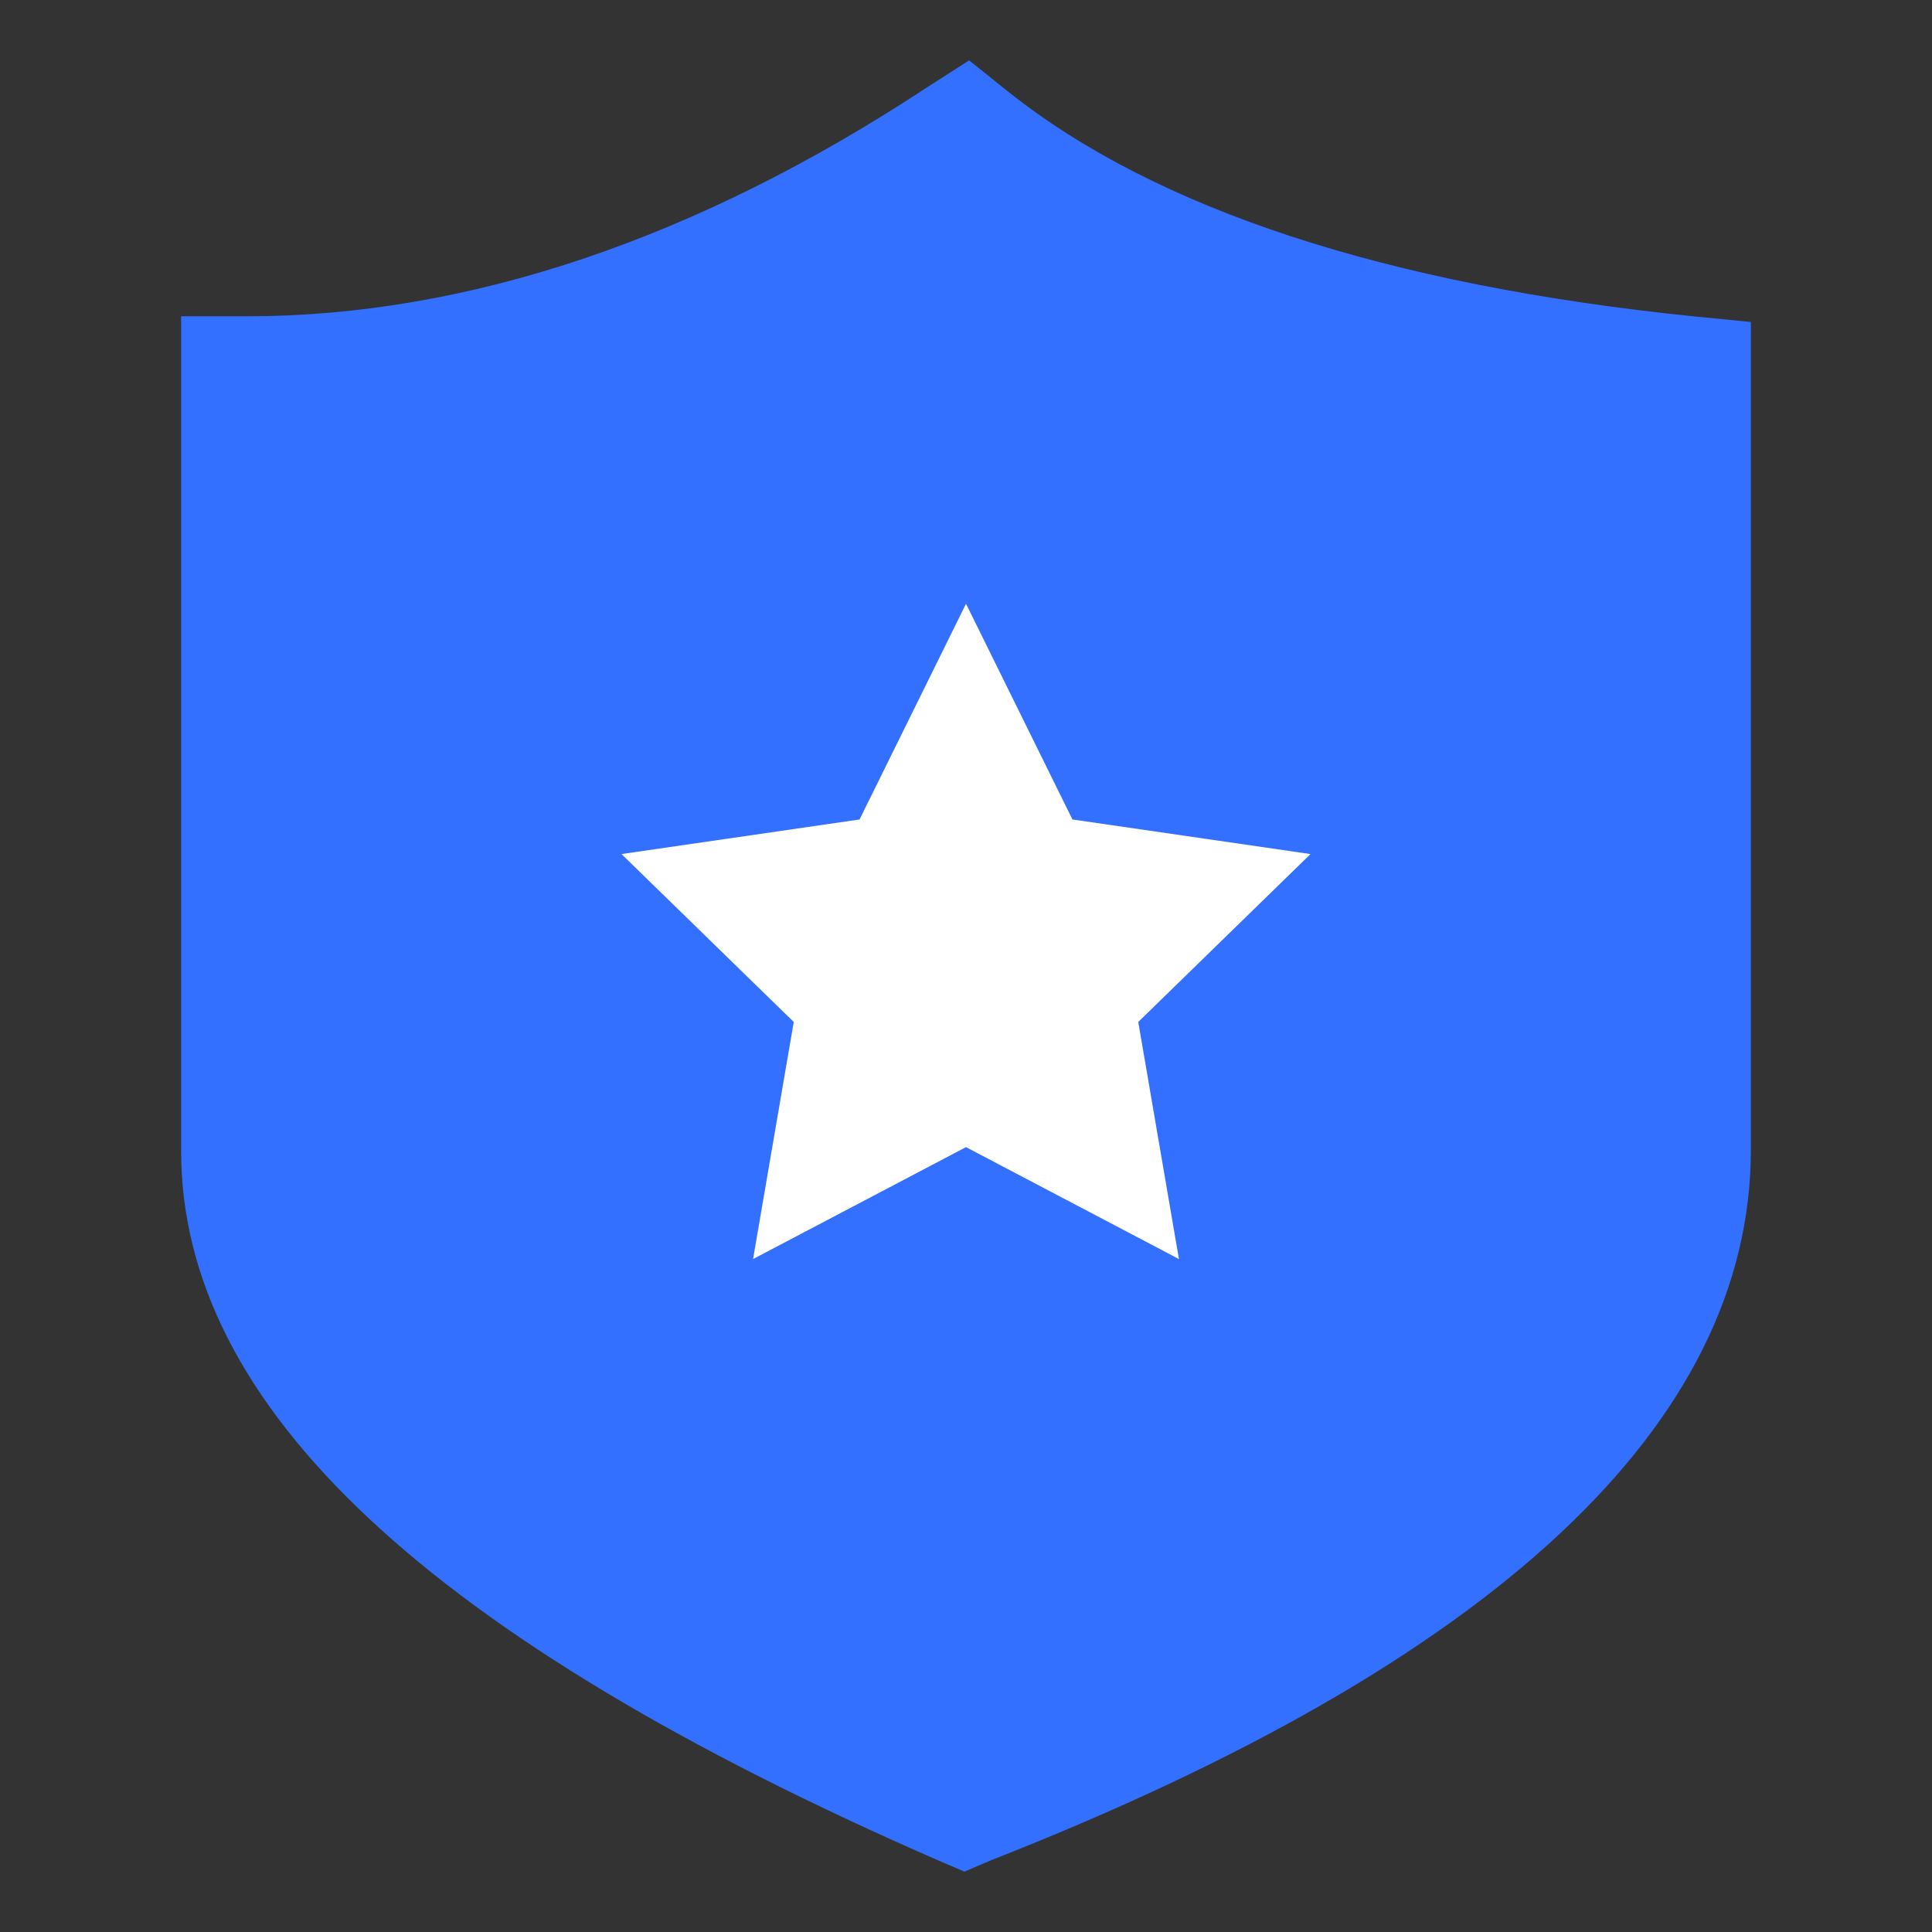
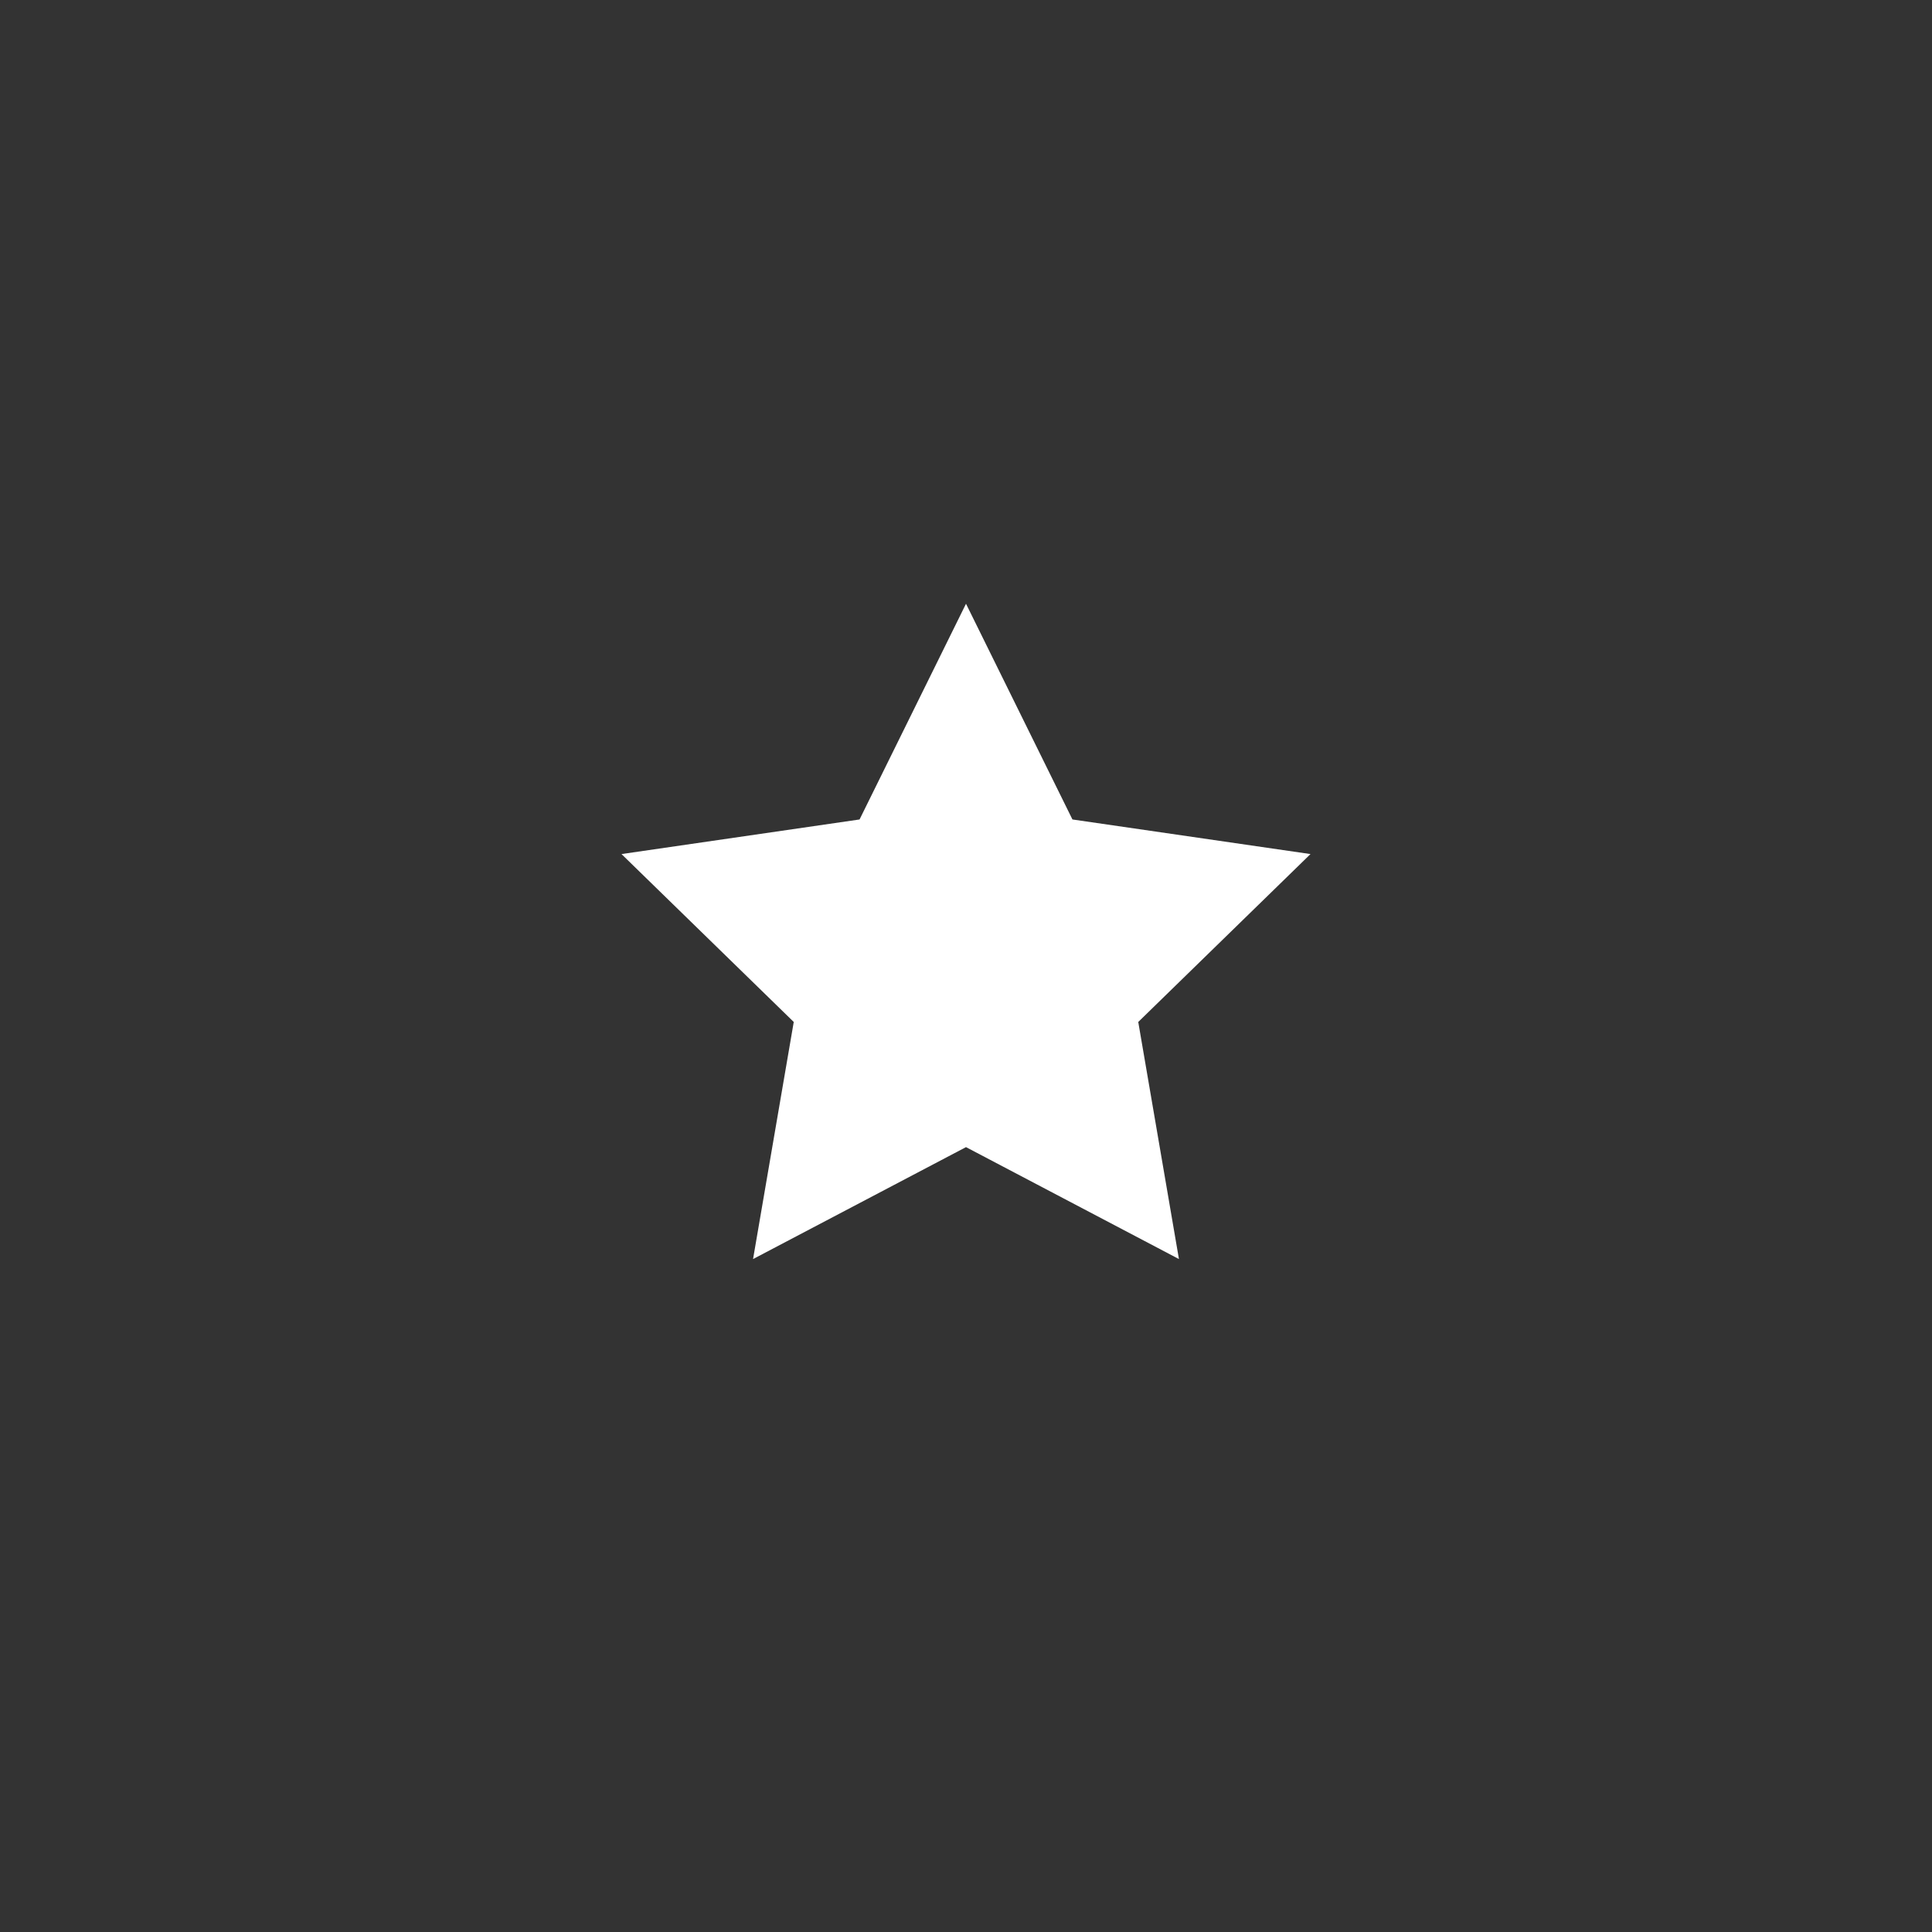
<svg xmlns="http://www.w3.org/2000/svg" width="32px" height="32px" viewBox="0 0 32 32" version="1.1">
  <rect x="0" y="0" width="32" height="32" fill="#333333" stroke="none" />
  <title>安全</title>
  <g id="页面-1" stroke="none" stroke-width="1" fill="none" fill-rule="evenodd">
    <g id="产品最新" transform="translate(-400, -790)">
      <g id="安全" transform="translate(400, 790)">
-         <rect id="矩形" fill="#000000" fill-rule="nonzero" opacity="0" x="0" y="0" width="32" height="32" />
-         <path d="M28.044,5.239 C22.978,4.721 19.153,3.473 16.698,1.518 L16.052,1 L15.354,1.447 C11.529,3.967 7.73,5.239 4.085,5.239 L3,5.239 L3,19.061 C3,23.3 7.109,27.138 15.535,30.812 L15.974,31 L16.414,30.812 C24.761,27.538 29,23.582 29,19.038 L29,5.333 L28.044,5.239 L28.044,5.239 Z" id="路径" fill="#3370FF" fill-rule="nonzero" />
        <polygon id="星形" fill="#FFFFFF" points="16 19 12.473 20.854 13.147 16.927 10.294 14.146 14.237 13.573 16 10 17.763 13.573 21.706 14.146 18.853 16.927 19.527 20.854" />
      </g>
    </g>
  </g>
</svg>